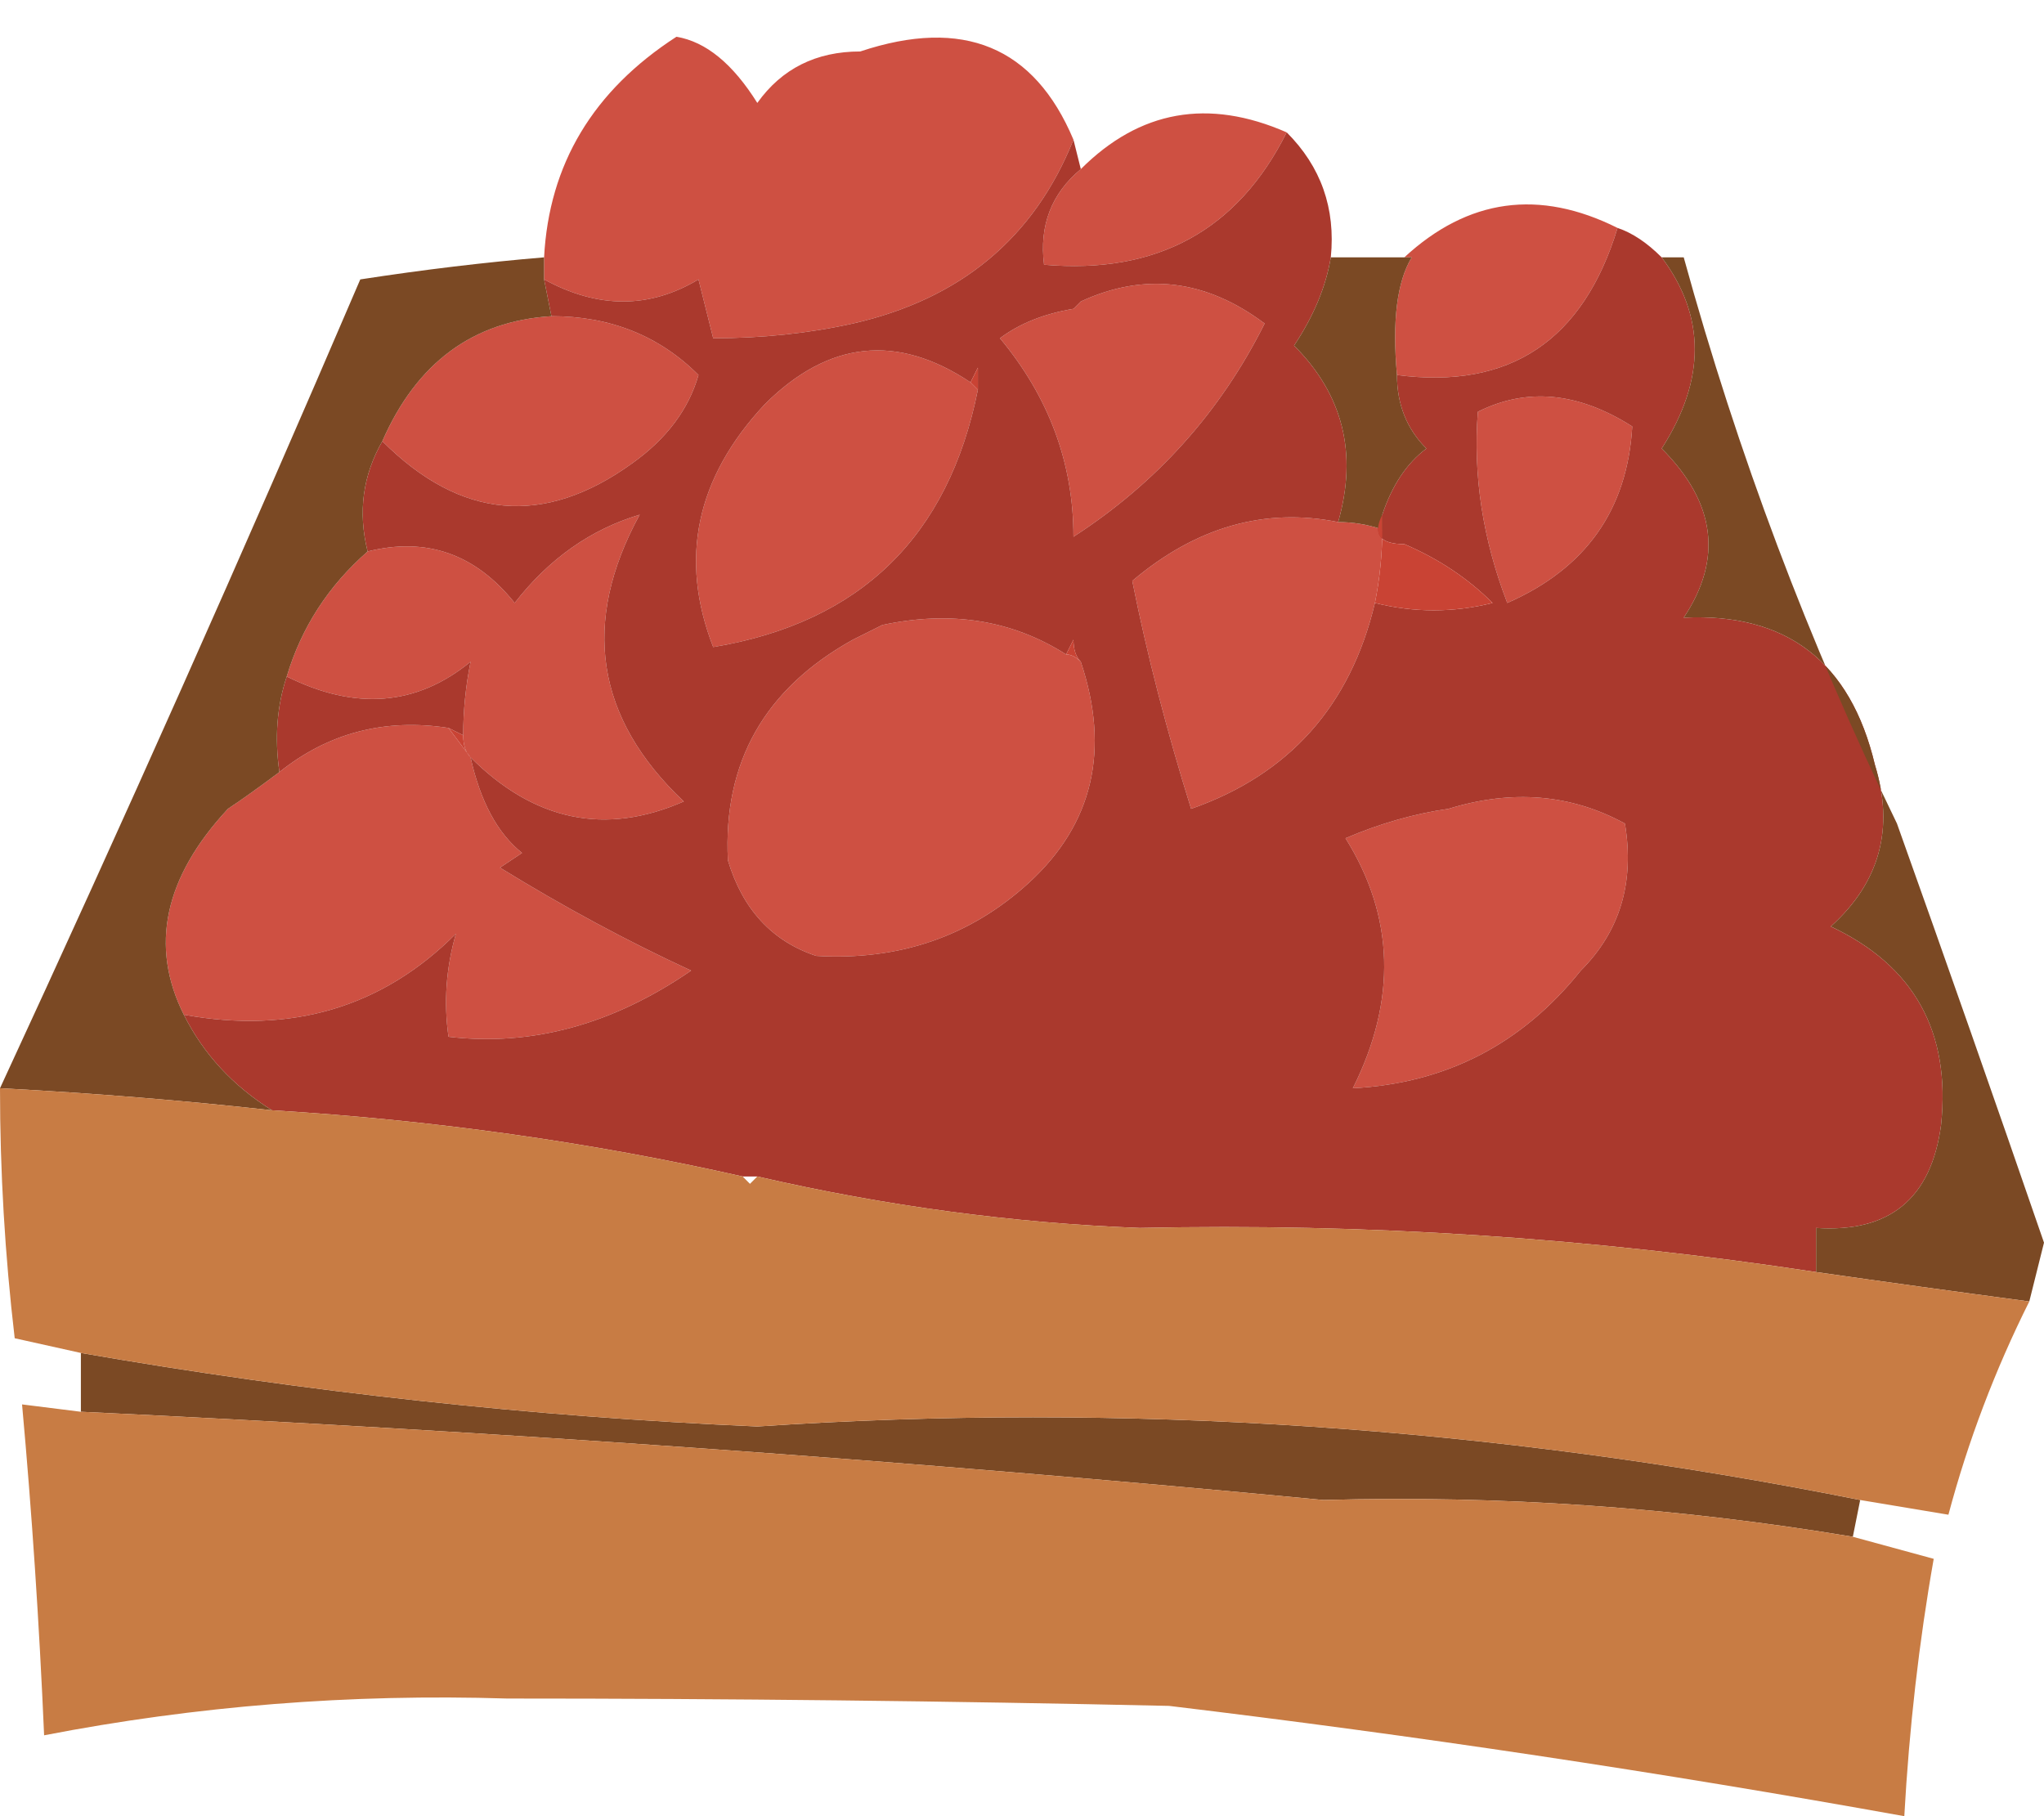
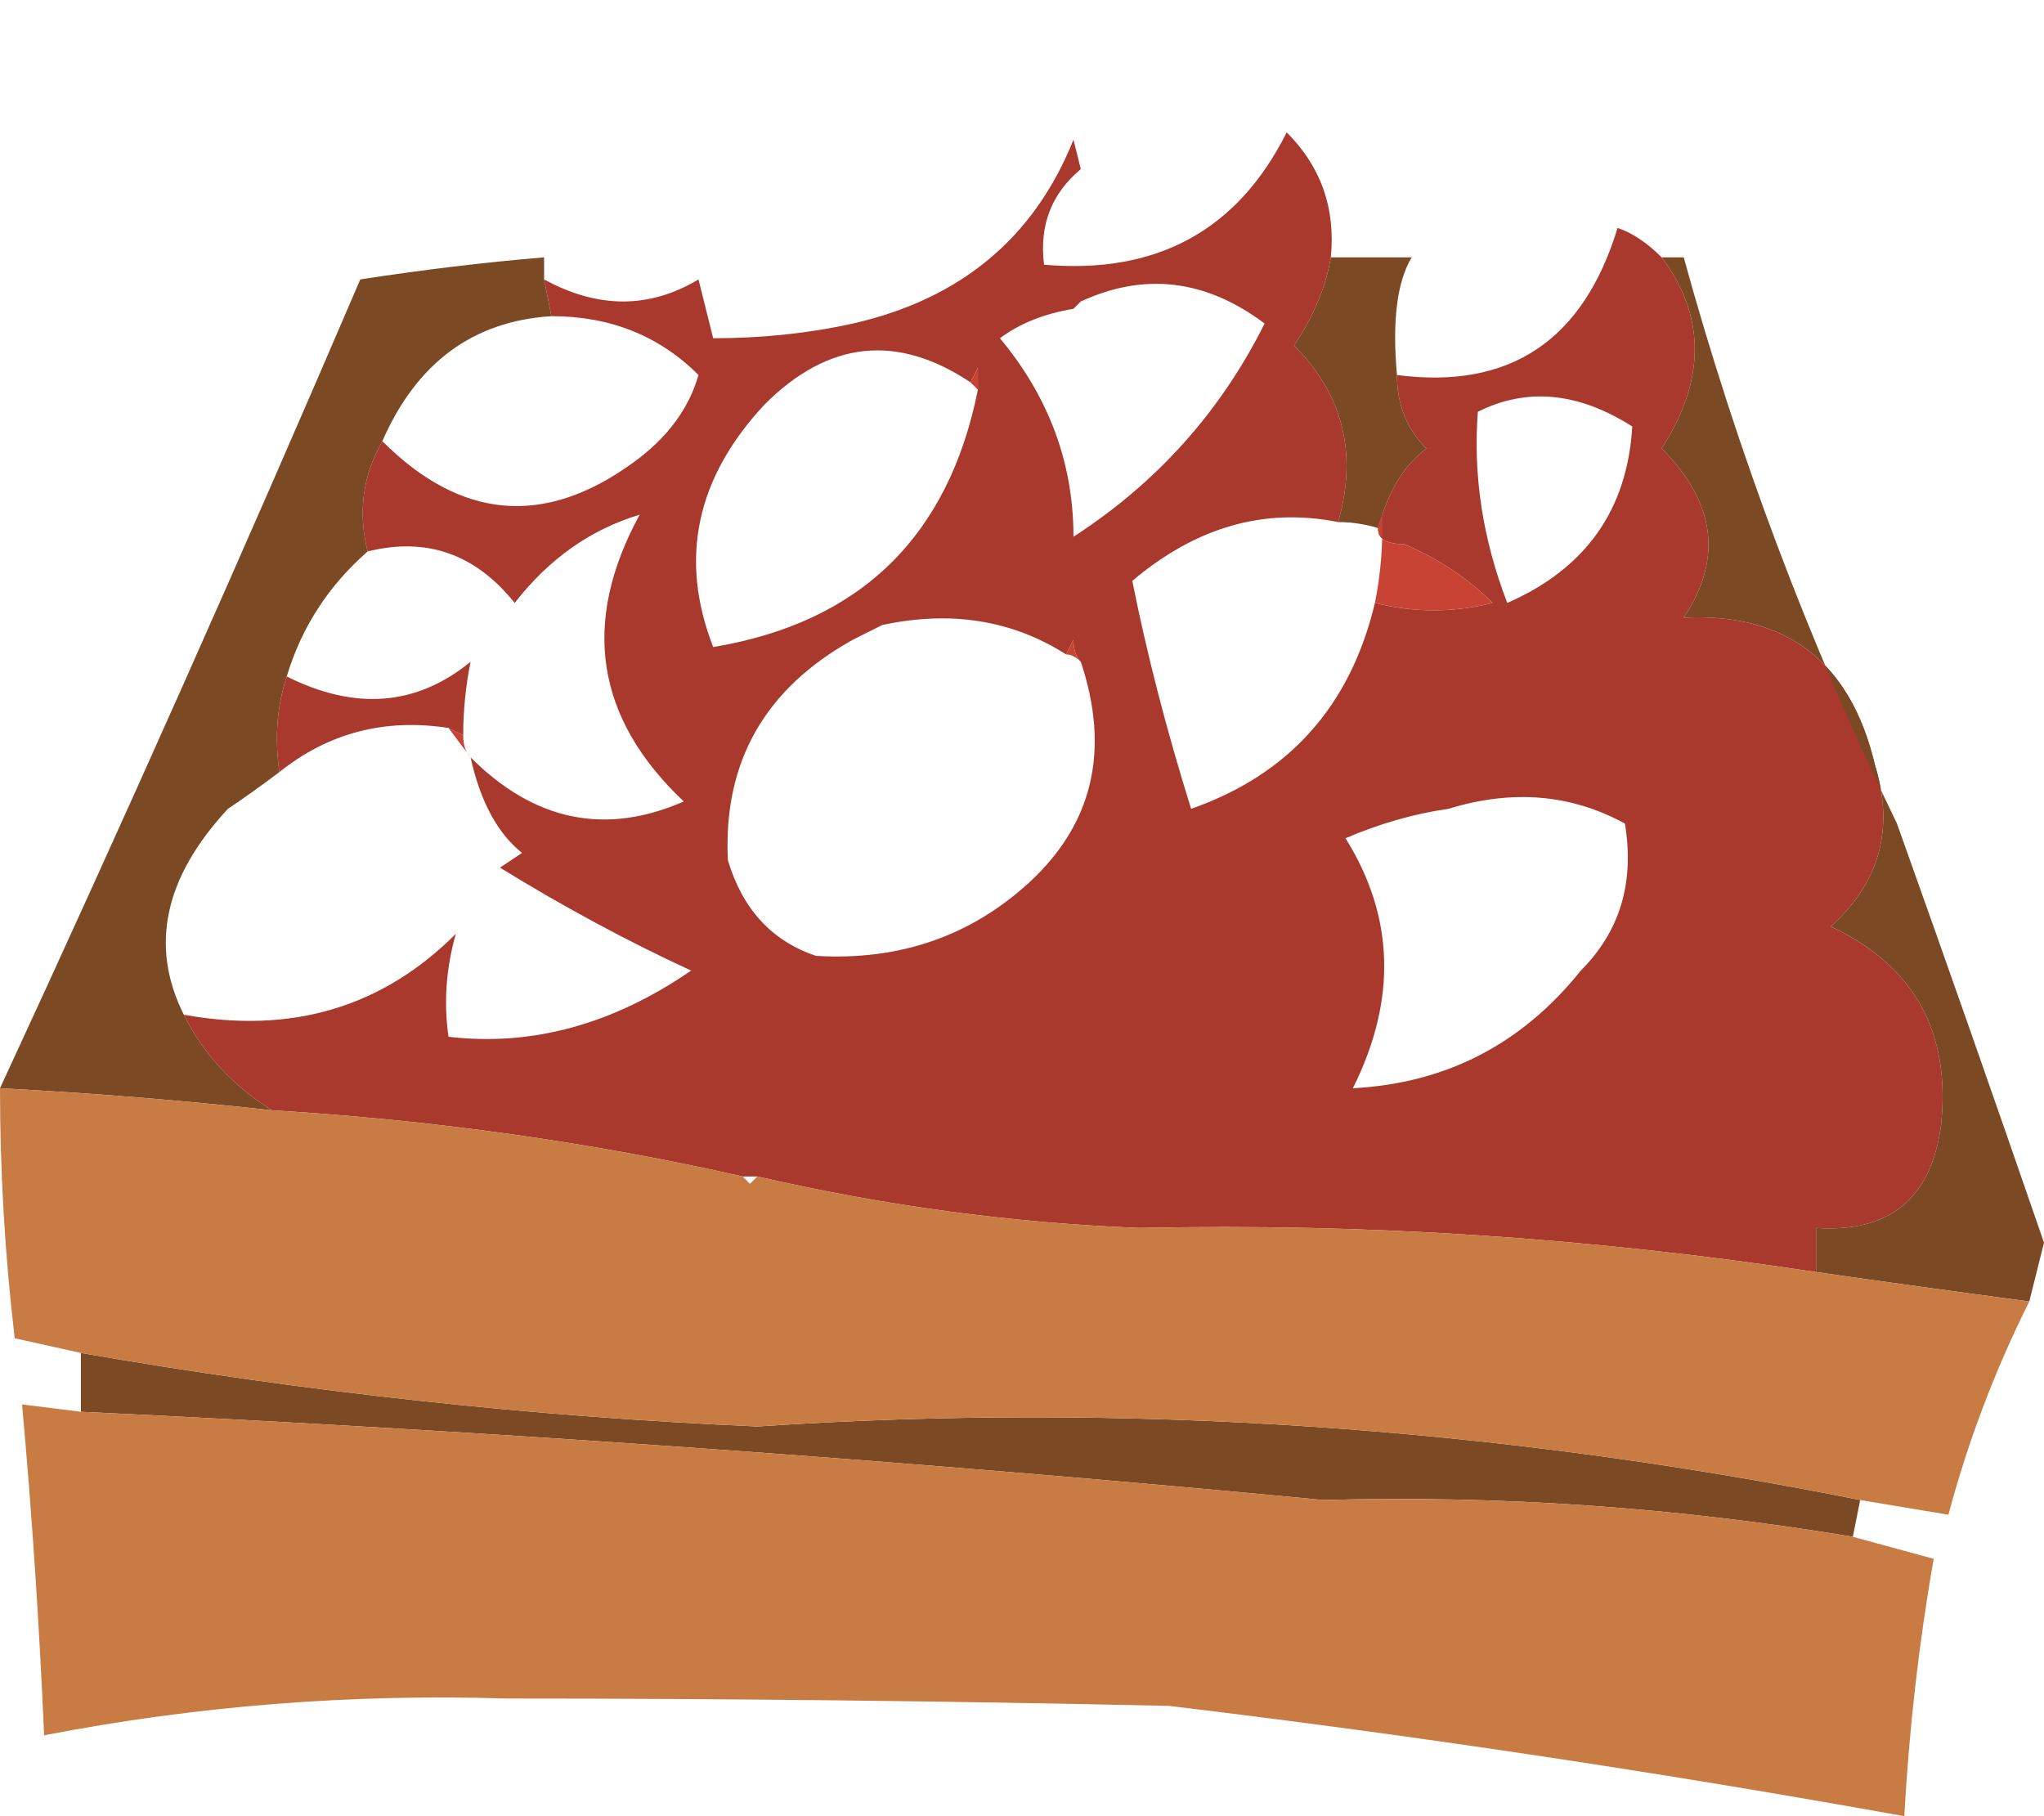
<svg xmlns="http://www.w3.org/2000/svg" height="12.35px" width="13.9px">
  <g transform="matrix(1.0, 0.0, 0.0, 1.0, 6.95, 6.3)">
-     <path d="M2.6 -4.55 Q3.25 -5.15 4.05 -4.75 3.7 -3.6 2.55 -3.75 2.5 -4.3 2.65 -4.55 L2.6 -4.55 M-3.25 -4.55 Q-3.2 -5.5 -2.35 -6.05 -2.05 -6.0 -1.8 -5.6 -1.55 -5.95 -1.1 -5.95 -0.05 -6.3 0.35 -5.35 -0.05 -4.35 -1.15 -4.1 -1.6 -4.0 -2.1 -4.0 -2.15 -4.2 -2.2 -4.4 -2.7 -4.1 -3.25 -4.4 L-3.25 -4.55 M0.4 -5.15 Q1.0 -5.75 1.8 -5.4 1.3 -4.4 0.15 -4.5 0.1 -4.9 0.4 -5.15 M3.1 -3.5 Q3.6 -3.75 4.15 -3.4 4.1 -2.55 3.3 -2.2 3.05 -2.85 3.1 -3.5 M2.4 -2.2 Q2.15 -1.15 1.15 -0.8 0.9 -1.6 0.75 -2.35 1.4 -2.9 2.15 -2.75 2.3 -2.75 2.45 -2.7 2.45 -2.45 2.4 -2.2 M0.4 -4.25 Q1.05 -4.55 1.65 -4.1 1.2 -3.2 0.35 -2.65 0.35 -3.4 -0.15 -4.0 0.05 -4.15 0.35 -4.2 L0.4 -4.25 M0.3 -1.85 Q0.35 -1.85 0.4 -1.8 0.7 -0.9 0.05 -0.3 -0.55 0.25 -1.4 0.2 -1.85 0.05 -2.0 -0.45 -2.05 -1.45 -1.15 -1.95 L-0.95 -2.05 Q-0.25 -2.2 0.3 -1.85 M2.9 -0.8 Q3.55 -1.0 4.1 -0.7 4.2 -0.1 3.8 0.3 3.2 1.05 2.25 1.1 2.7 0.2 2.2 -0.6 2.55 -0.75 2.9 -0.8 M-5.7 0.6 Q-6.05 -0.1 -5.4 -0.8 -5.25 -0.9 -5.05 -1.05 -4.55 -1.45 -3.9 -1.35 L-3.75 -1.15 Q-3.65 -0.7 -3.4 -0.5 L-3.55 -0.4 Q-2.9 0.0 -2.25 0.3 -3.05 0.85 -3.9 0.75 -3.95 0.4 -3.85 0.05 -4.6 0.8 -5.7 0.6 M-5.0 -1.7 Q-4.85 -2.2 -4.45 -2.55 -3.85 -2.7 -3.45 -2.2 -3.1 -2.65 -2.6 -2.8 -3.2 -1.7 -2.3 -0.85 -3.1 -0.5 -3.75 -1.15 -3.8 -1.2 -3.8 -1.3 -3.8 -1.55 -3.75 -1.8 -4.3 -1.35 -5.0 -1.7 M-4.35 -3.3 Q-4.0 -4.1 -3.2 -4.15 -2.6 -4.15 -2.2 -3.75 -2.3 -3.4 -2.65 -3.15 -3.55 -2.5 -4.35 -3.3 M-0.3 -3.65 Q-0.6 -2.15 -2.1 -1.9 -2.45 -2.8 -1.75 -3.55 -1.1 -4.2 -0.35 -3.7 L-0.3 -3.65" fill="#ce5042" fill-rule="evenodd" stroke="none" />
    <path d="M4.05 -4.75 Q4.2 -4.7 4.35 -4.55 4.8 -3.95 4.35 -3.25 4.9 -2.7 4.5 -2.1 5.55 -2.15 5.8 -1.1 6.0 -0.45 5.5 0.0 6.35 0.4 6.25 1.35 6.15 2.1 5.4 2.05 L5.4 2.35 Q3.1 2.0 0.8 2.05 -0.5 2.0 -1.8 1.7 L-1.9 1.7 Q-3.45 1.35 -5.1 1.25 -5.5 1.0 -5.7 0.6 -4.6 0.8 -3.85 0.05 -3.95 0.4 -3.9 0.75 -3.05 0.85 -2.25 0.3 -2.9 0.0 -3.55 -0.4 L-3.4 -0.5 Q-3.65 -0.7 -3.75 -1.15 -3.1 -0.5 -2.3 -0.85 -3.2 -1.7 -2.6 -2.8 -3.1 -2.65 -3.45 -2.2 -3.85 -2.7 -4.45 -2.55 -4.55 -2.95 -4.35 -3.3 -3.55 -2.5 -2.65 -3.15 -2.3 -3.4 -2.2 -3.75 -2.6 -4.15 -3.2 -4.15 L-3.25 -4.4 Q-2.7 -4.1 -2.2 -4.4 -2.15 -4.2 -2.1 -4.0 -1.6 -4.0 -1.15 -4.1 -0.05 -4.35 0.35 -5.35 L0.4 -5.15 Q0.1 -4.9 0.15 -4.5 1.3 -4.4 1.8 -5.4 2.15 -5.05 2.1 -4.55 2.05 -4.25 1.85 -3.95 2.35 -3.45 2.15 -2.75 1.4 -2.9 0.75 -2.35 0.9 -1.6 1.15 -0.8 2.15 -1.15 2.4 -2.2 2.8 -2.1 3.2 -2.2 2.95 -2.45 2.6 -2.6 2.35 -2.6 2.45 -2.8 2.55 -3.1 2.75 -3.25 2.55 -3.45 2.55 -3.75 3.7 -3.6 4.05 -4.75 M3.1 -3.5 Q3.05 -2.85 3.3 -2.2 4.1 -2.55 4.15 -3.4 3.6 -3.75 3.1 -3.5 M0.4 -4.25 L0.35 -4.2 Q0.05 -4.15 -0.15 -4.0 0.35 -3.4 0.35 -2.65 1.2 -3.2 1.65 -4.1 1.05 -4.55 0.4 -4.25 M0.4 -1.8 Q0.35 -1.85 0.35 -1.95 L0.3 -1.85 Q-0.25 -2.2 -0.95 -2.05 -1.05 -2.0 -1.15 -1.95 -2.05 -1.45 -2.0 -0.45 -1.85 0.05 -1.4 0.2 -0.55 0.25 0.05 -0.3 0.7 -0.9 0.4 -1.8 M2.9 -0.8 Q2.55 -0.75 2.2 -0.6 2.7 0.2 2.25 1.1 3.2 1.05 3.8 0.3 4.2 -0.1 4.1 -0.7 3.55 -1.0 2.9 -0.8 M-3.9 -1.35 Q-4.55 -1.45 -5.05 -1.05 -5.1 -1.4 -5.0 -1.7 -4.3 -1.35 -3.75 -1.8 -3.8 -1.55 -3.8 -1.3 L-3.9 -1.35 M-0.35 -3.7 Q-1.1 -4.2 -1.75 -3.55 -2.45 -2.8 -2.1 -1.9 -0.6 -2.15 -0.3 -3.65 L-0.3 -3.8 -0.35 -3.7" fill="#aa392d" fill-rule="evenodd" stroke="none" />
    <path d="M4.35 -4.55 L4.5 -4.55 Q5.05 -2.55 5.95 -0.7 6.45 0.7 6.95 2.15 L6.85 2.55 Q6.1 2.45 5.4 2.35 L5.4 2.05 Q6.15 2.1 6.25 1.35 6.35 0.4 5.5 0.0 6.0 -0.45 5.8 -1.1 5.55 -2.15 4.5 -2.1 4.9 -2.7 4.35 -3.25 4.8 -3.95 4.35 -4.55 M5.7 3.9 L5.65 4.15 Q3.85 3.85 2.05 3.9 -2.15 3.5 -6.4 3.3 L-6.4 2.9 Q-4.1 3.3 -1.8 3.4 1.95 3.15 5.7 3.9 M-6.95 1.1 Q-5.7 -1.6 -4.5 -4.4 -3.85 -4.5 -3.25 -4.55 L-3.25 -4.4 -3.2 -4.15 Q-4.0 -4.1 -4.35 -3.3 -4.55 -2.95 -4.45 -2.55 -4.85 -2.2 -5.0 -1.7 -5.1 -1.4 -5.05 -1.05 -5.25 -0.9 -5.4 -0.8 -6.05 -0.1 -5.7 0.6 -5.5 1.0 -5.1 1.25 -6.0 1.15 -6.95 1.1 M2.1 -4.55 L2.6 -4.55 2.65 -4.55 Q2.5 -4.3 2.55 -3.75 2.55 -3.45 2.75 -3.25 2.55 -3.1 2.45 -2.8 L2.45 -2.7 Q2.3 -2.75 2.15 -2.75 2.35 -3.45 1.85 -3.95 2.05 -4.25 2.1 -4.55" fill="#7b4924" fill-rule="evenodd" stroke="none" />
    <path d="M2.45 -2.8 Q2.35 -2.6 2.6 -2.6 2.95 -2.45 3.2 -2.2 2.8 -2.1 2.4 -2.2 2.45 -2.45 2.45 -2.7 L2.45 -2.8 M0.4 -1.8 Q0.35 -1.85 0.3 -1.85 L0.35 -1.95 Q0.35 -1.85 0.4 -1.8 M-3.75 -1.15 L-3.9 -1.35 -3.8 -1.3 Q-3.8 -1.2 -3.75 -1.15 M-0.3 -3.65 L-0.35 -3.7 -0.3 -3.8 -0.3 -3.65" fill="#c94334" fill-rule="evenodd" stroke="none" />
    <path d="M6.85 2.55 Q6.5 3.25 6.3 4.0 L5.7 3.9 Q1.95 3.15 -1.8 3.4 -4.1 3.3 -6.4 2.9 L-6.85 2.8 Q-6.95 1.95 -6.95 1.1 -6.0 1.15 -5.1 1.25 -3.45 1.35 -1.9 1.7 L-1.85 1.75 -1.8 1.7 Q-0.5 2.0 0.8 2.05 3.1 2.0 5.4 2.35 6.1 2.45 6.85 2.55 M5.65 4.15 L6.2 4.3 Q6.05 5.15 6.0 6.05 3.5 5.6 1.0 5.3 -1.25 5.25 -3.5 5.25 -5.1 5.2 -6.65 5.5 -6.7 4.35 -6.8 3.25 L-6.4 3.3 Q-2.15 3.5 2.05 3.9 3.85 3.85 5.65 4.15" fill="#c87c44" fill-rule="evenodd" stroke="none" />
  </g>
</svg>